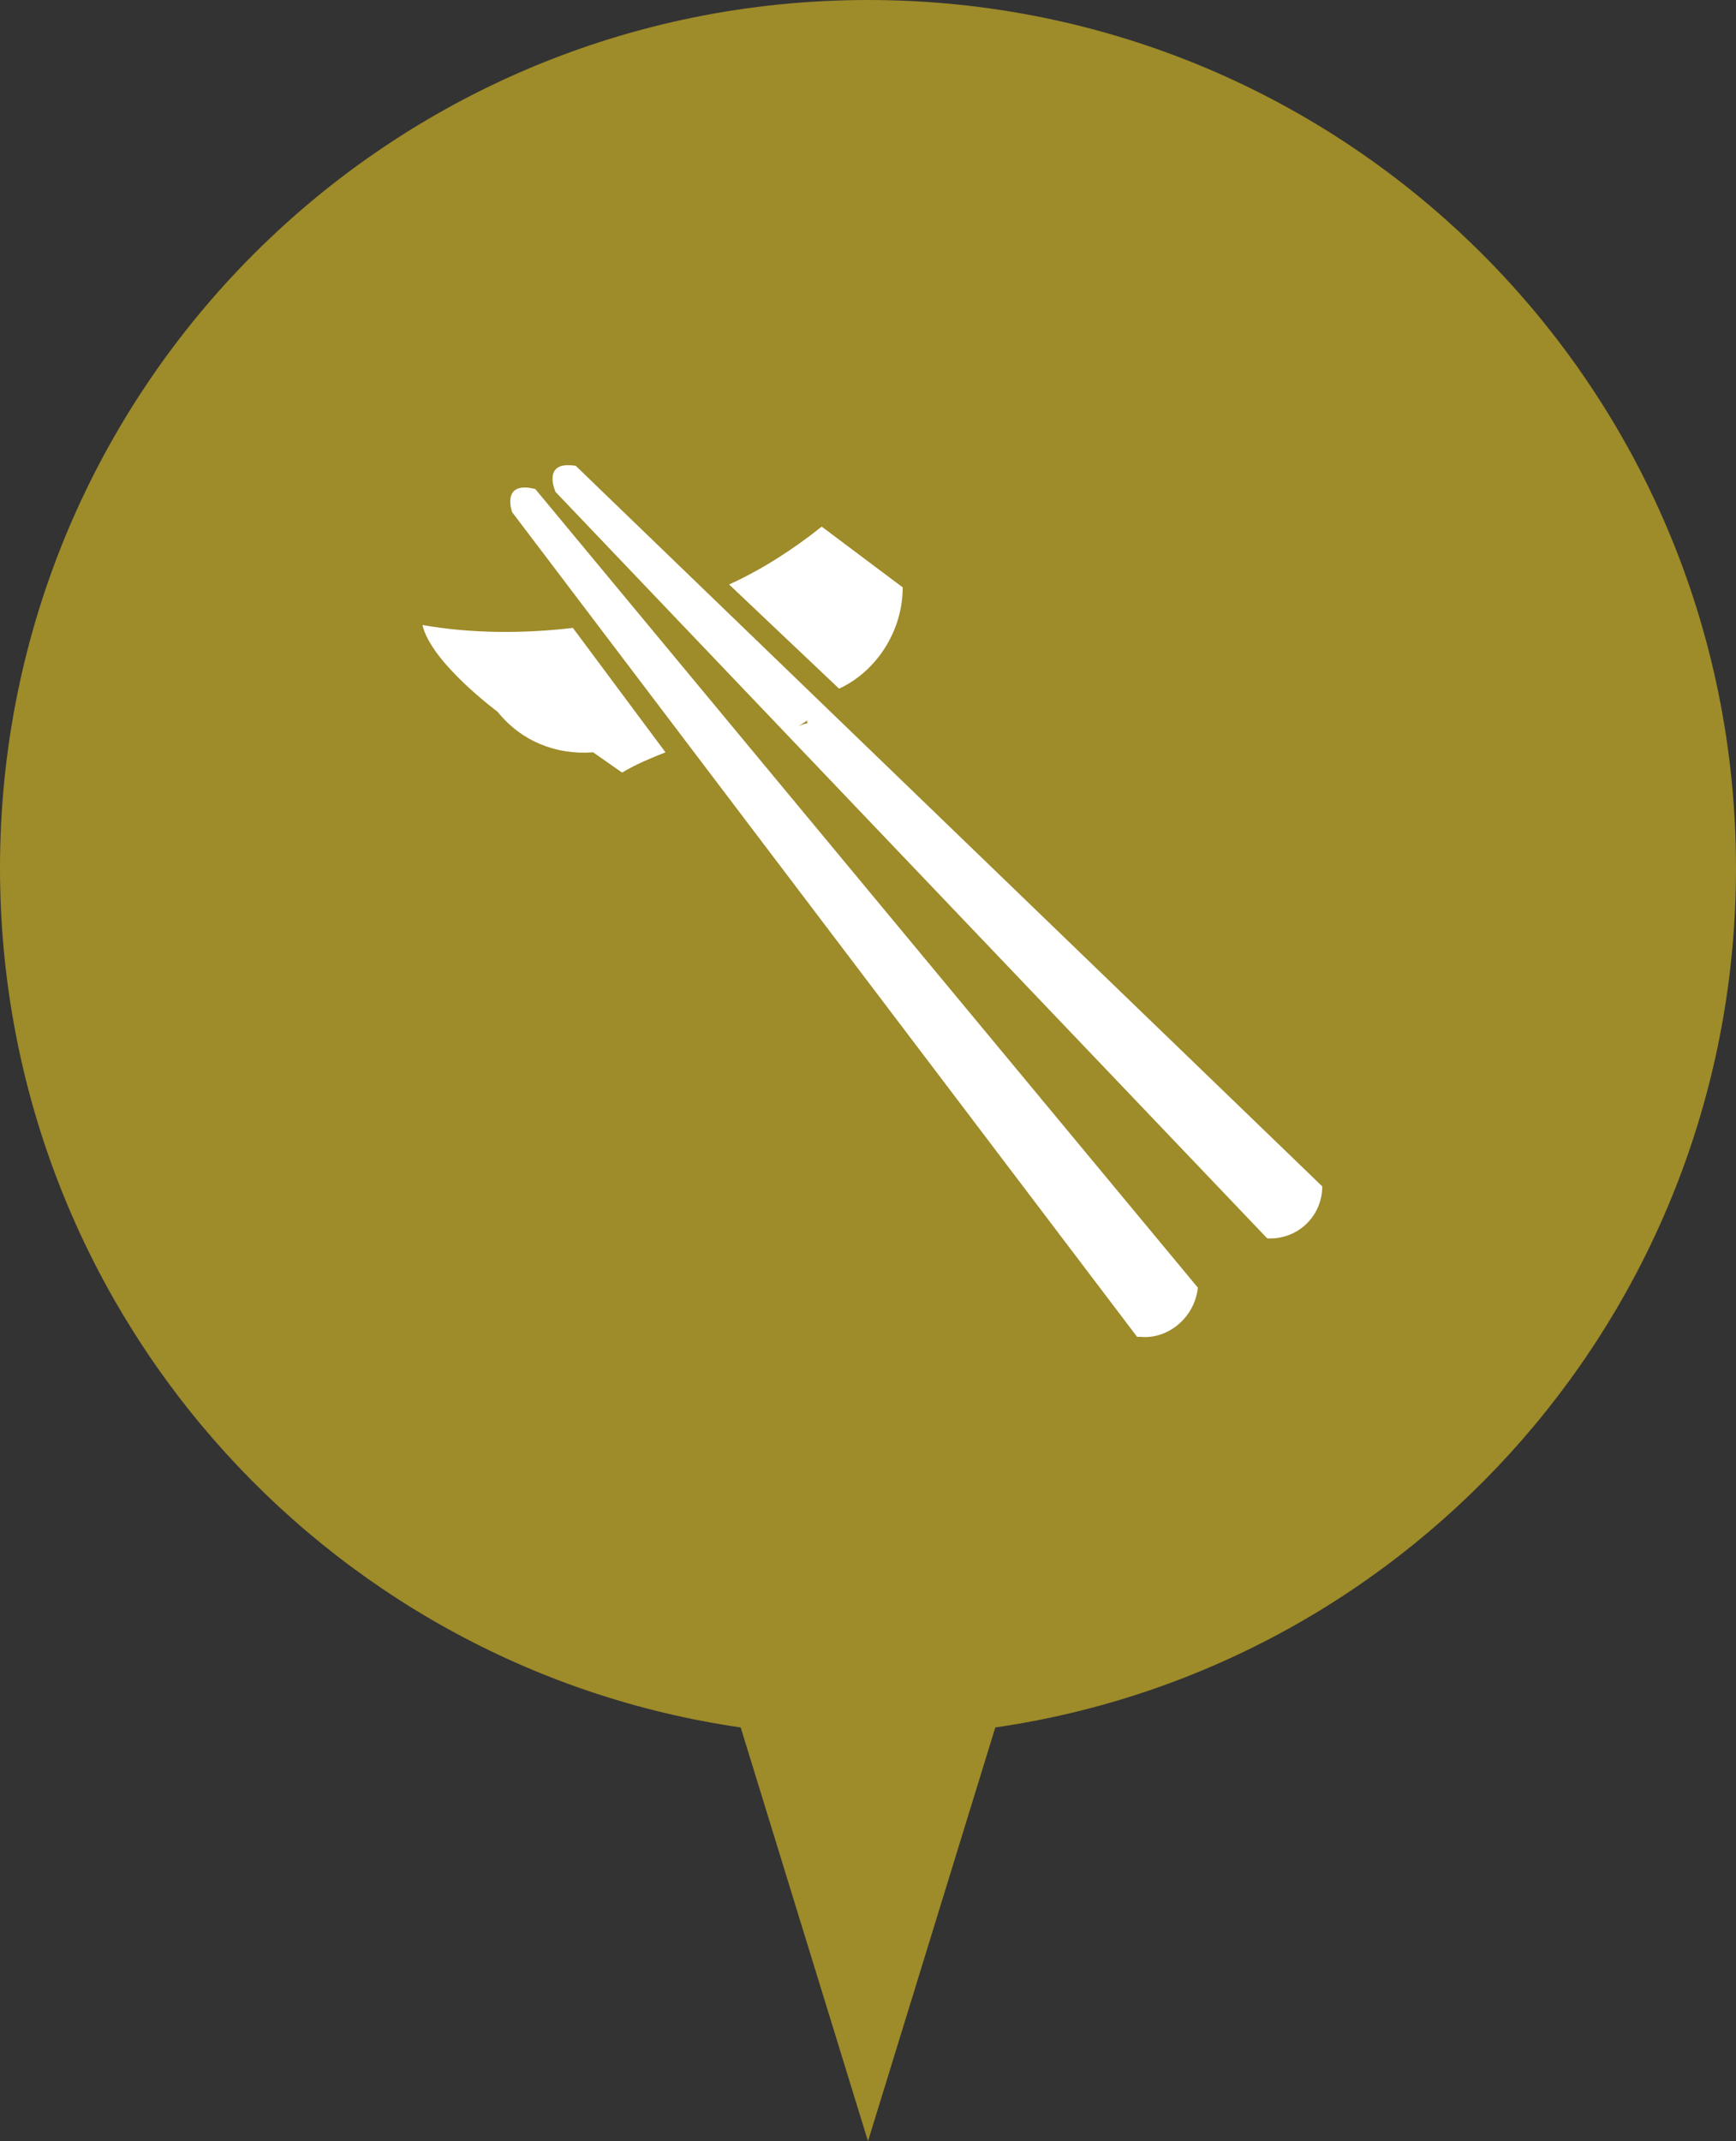
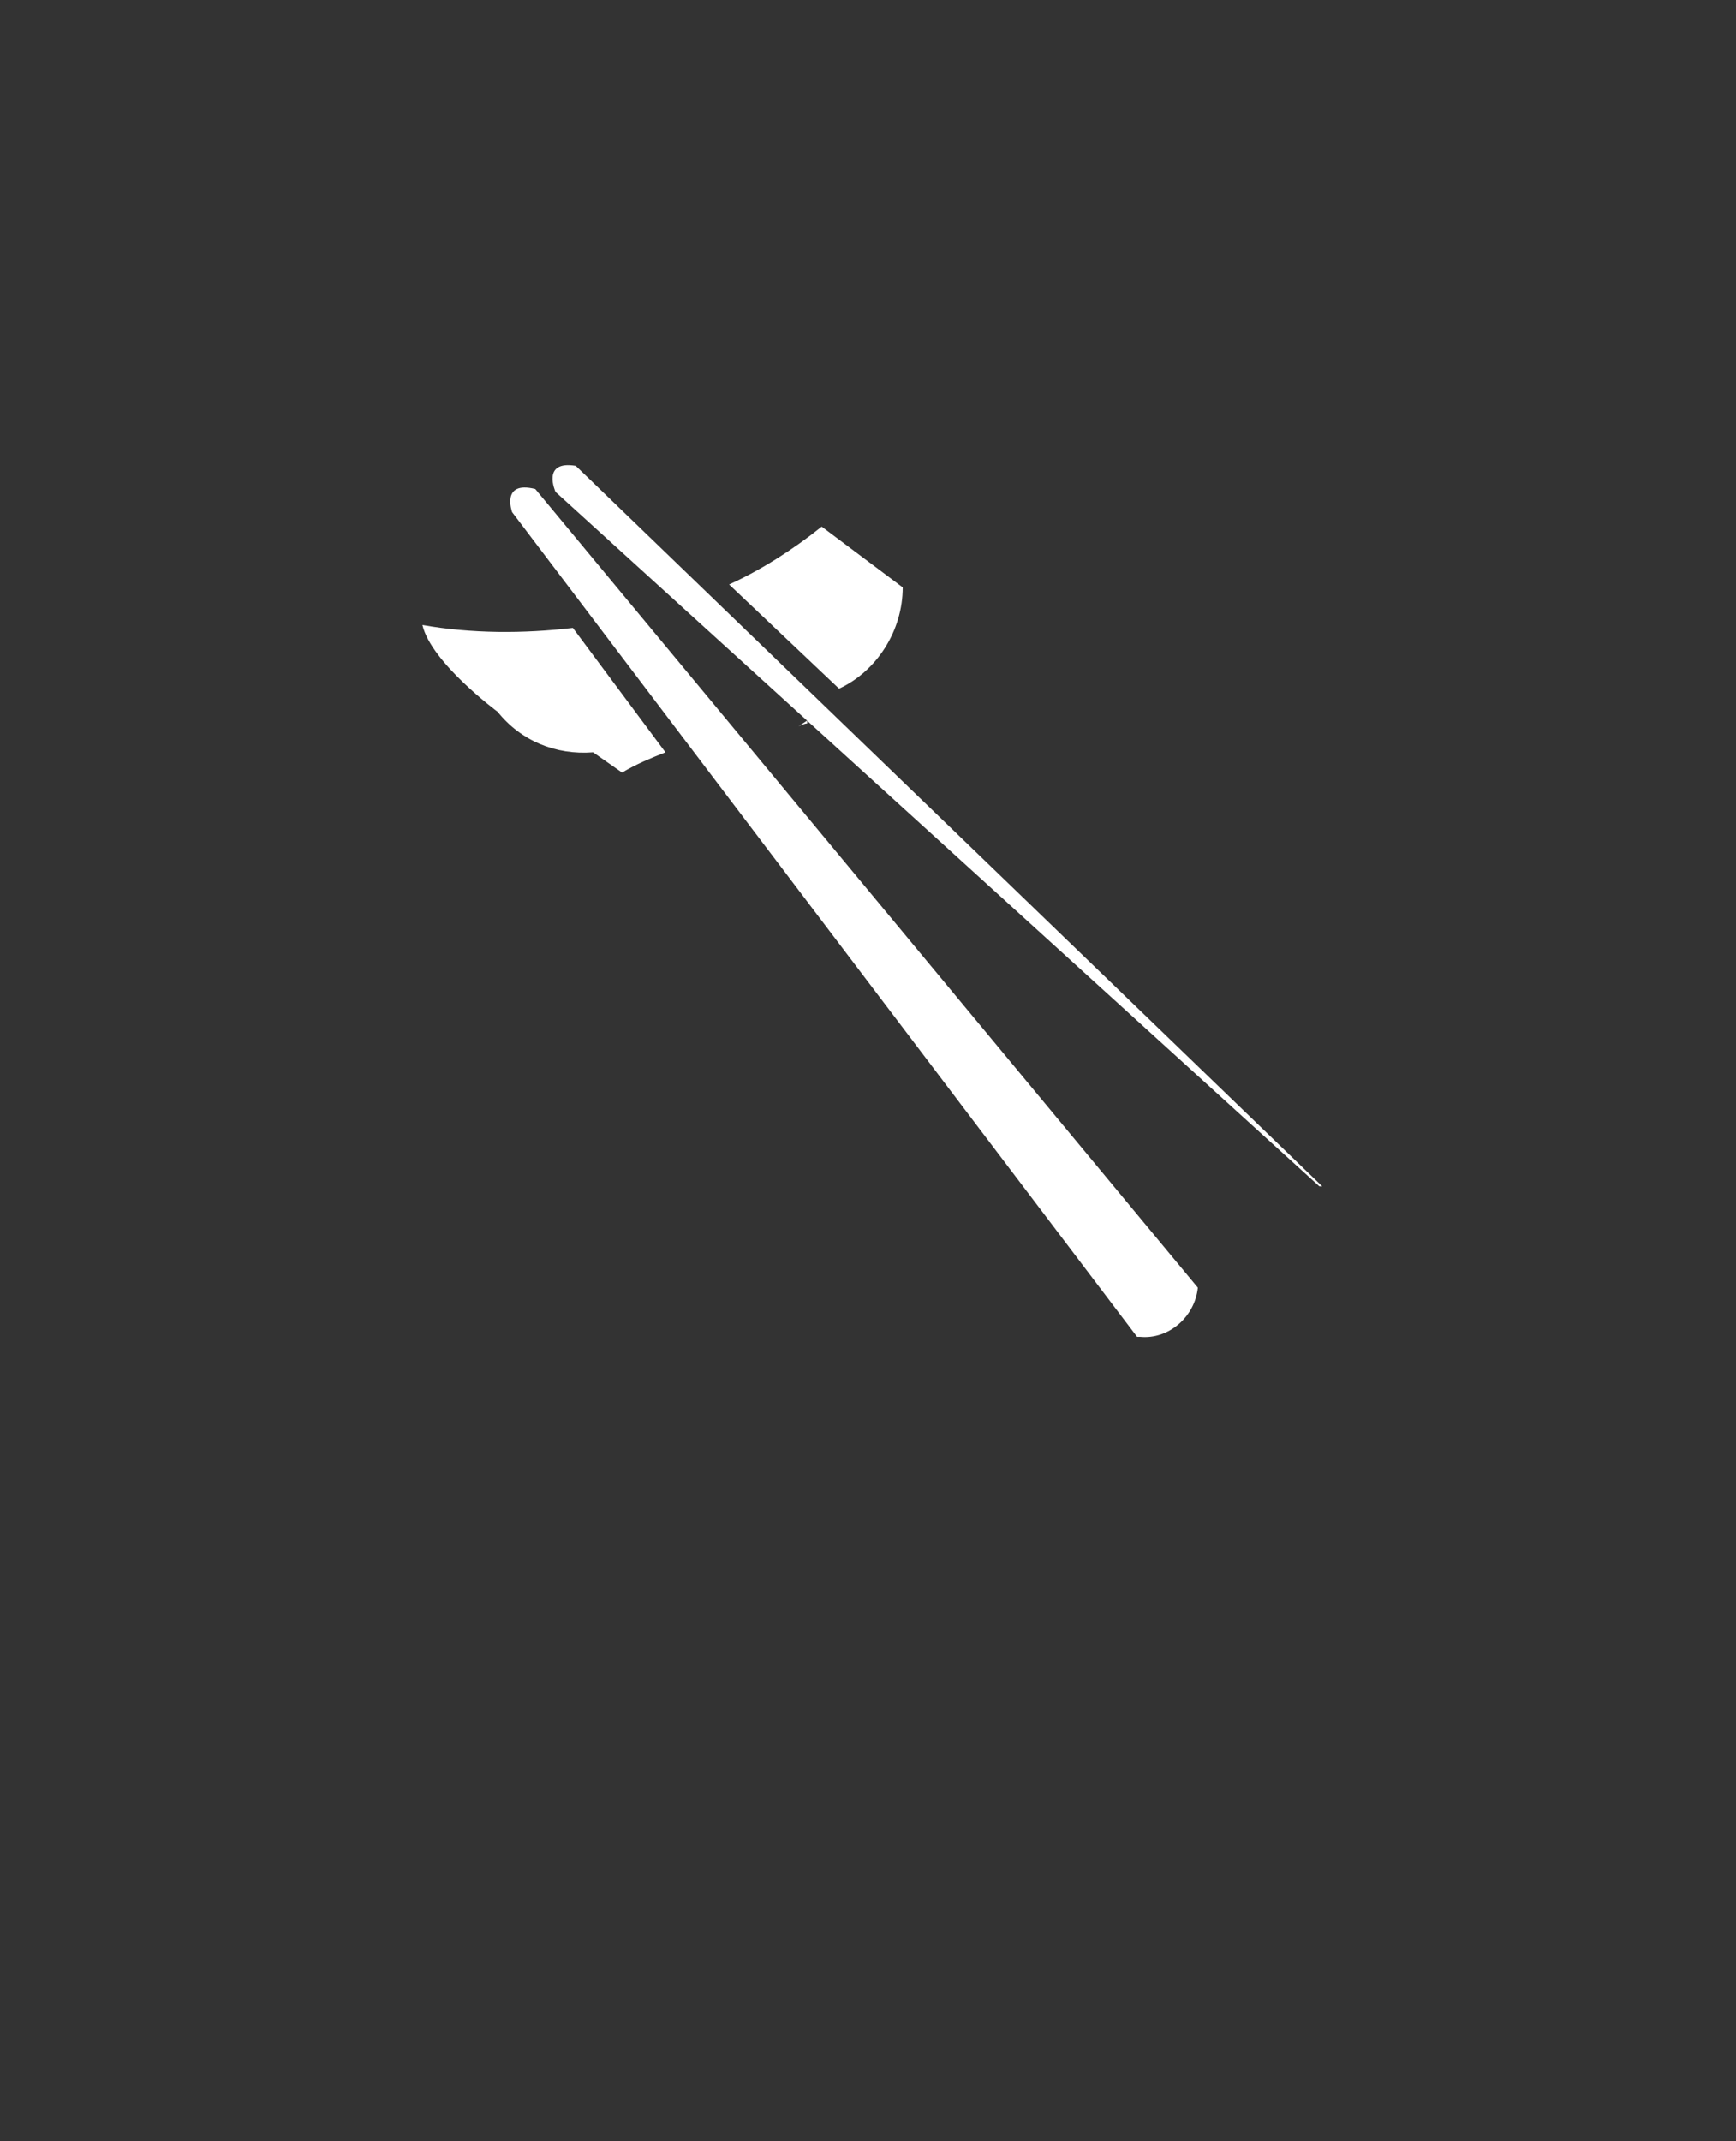
<svg xmlns="http://www.w3.org/2000/svg" version="1.1" id="pict_map_shop02.svg" x="0px" y="0px" width="60px" height="74px" viewBox="0 0 60 74" style="enable-background:new 0 0 60 74;" xml:space="preserve">
  <rect x="0" y="0" width="60" height="74" fill="#333333" stroke="none" />
  <style type="text/css">
	.st0{fill:#9E8B29;}
	.st1{fill:#FFFFFF;}
</style>
-   <path class="st0" d="M60,30C60,13.4,46.6,0,30,0C13.4,0,0,13.4,0,30c0,15.1,11.1,27.6,25.6,29.7L30,74l4.4-14.3  C48.9,57.6,60,45.1,60,30z" />
-   <path id="シェイプ_1" class="st1" d="M31.2,20.3l-2.8-2.1c-1,0.8-2.1,1.5-3.2,2l3.8,3.6C30.3,23.2,31.2,21.8,31.2,20.3z   M27.9,25v-0.1l-0.3,0.2C27.8,25,27.9,25,27.9,25L27.9,25z M14.6,21.6c0.3,1.3,2.6,3,2.6,3c0.8,1,2,1.5,3.3,1.4l1,0.7  c0.5-0.3,1-0.5,1.5-0.7l-3.2-4.3C18.1,21.9,16.3,21.9,14.6,21.6L14.6,21.6z M19.2,17c0,0-0.5-1.1,0.7-0.9L45.7,41  c0,1-0.8,1.8-1.8,1.8c0,0-0.1,0-0.1,0L19.2,17z M17.7,17.7c0,0-0.4-1.1,0.8-0.8l22.9,27.6c-0.1,1-1,1.8-2,1.7c0,0-0.1,0-0.1,0  L17.7,17.7z" />
+   <path id="シェイプ_1" class="st1" d="M31.2,20.3l-2.8-2.1c-1,0.8-2.1,1.5-3.2,2l3.8,3.6C30.3,23.2,31.2,21.8,31.2,20.3z   M27.9,25v-0.1l-0.3,0.2C27.8,25,27.9,25,27.9,25L27.9,25z M14.6,21.6c0.3,1.3,2.6,3,2.6,3c0.8,1,2,1.5,3.3,1.4l1,0.7  c0.5-0.3,1-0.5,1.5-0.7l-3.2-4.3C18.1,21.9,16.3,21.9,14.6,21.6L14.6,21.6z M19.2,17c0,0-0.5-1.1,0.7-0.9L45.7,41  c0,0-0.1,0-0.1,0L19.2,17z M17.7,17.7c0,0-0.4-1.1,0.8-0.8l22.9,27.6c-0.1,1-1,1.8-2,1.7c0,0-0.1,0-0.1,0  L17.7,17.7z" />
</svg>